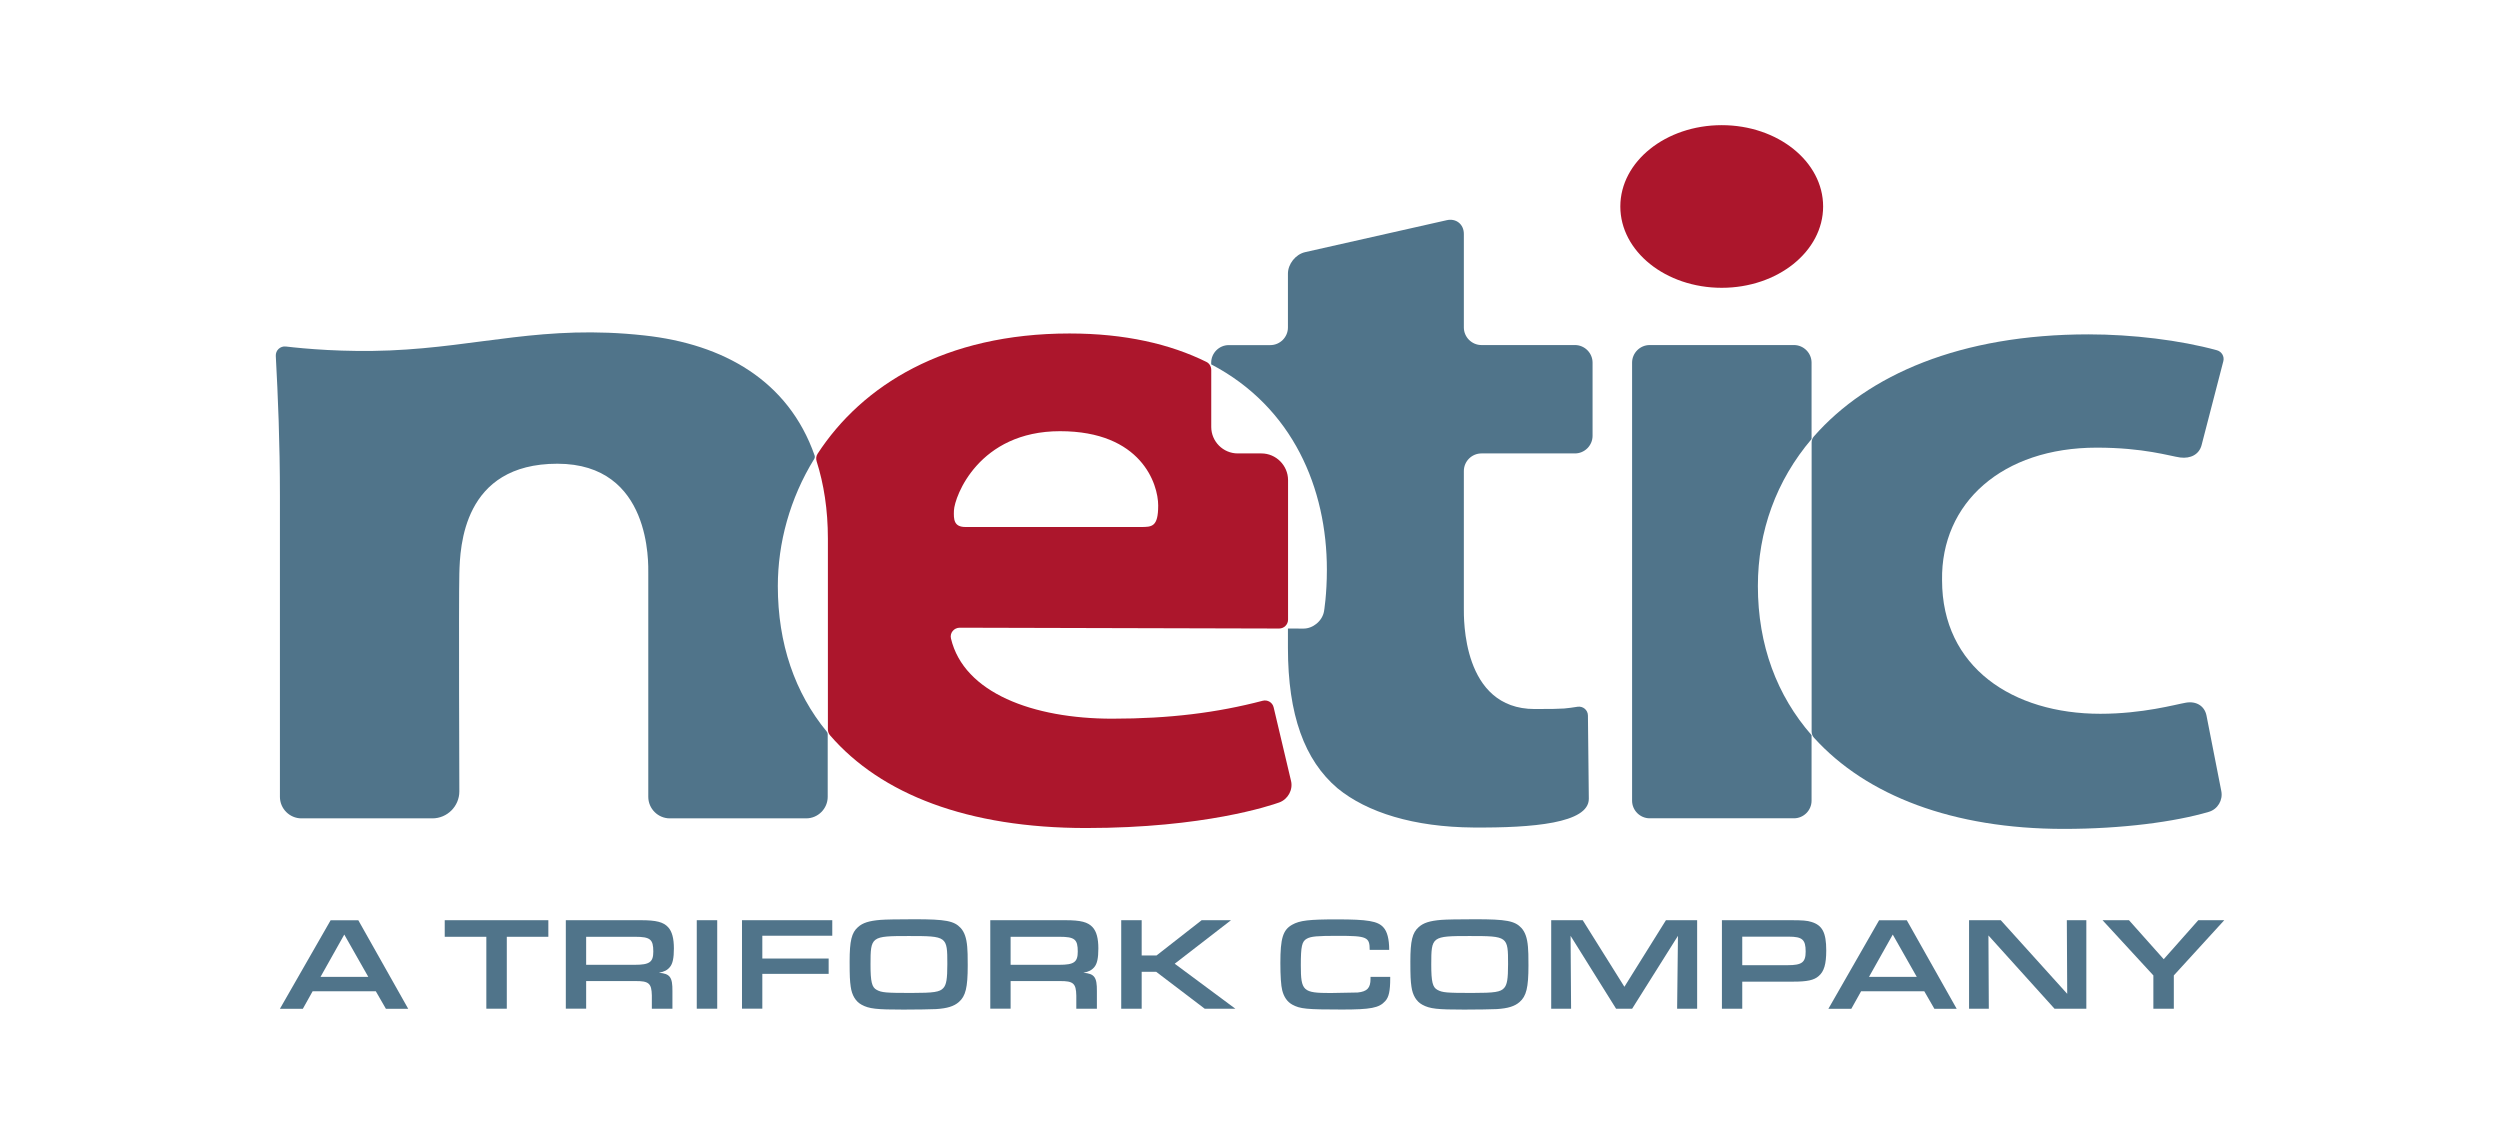
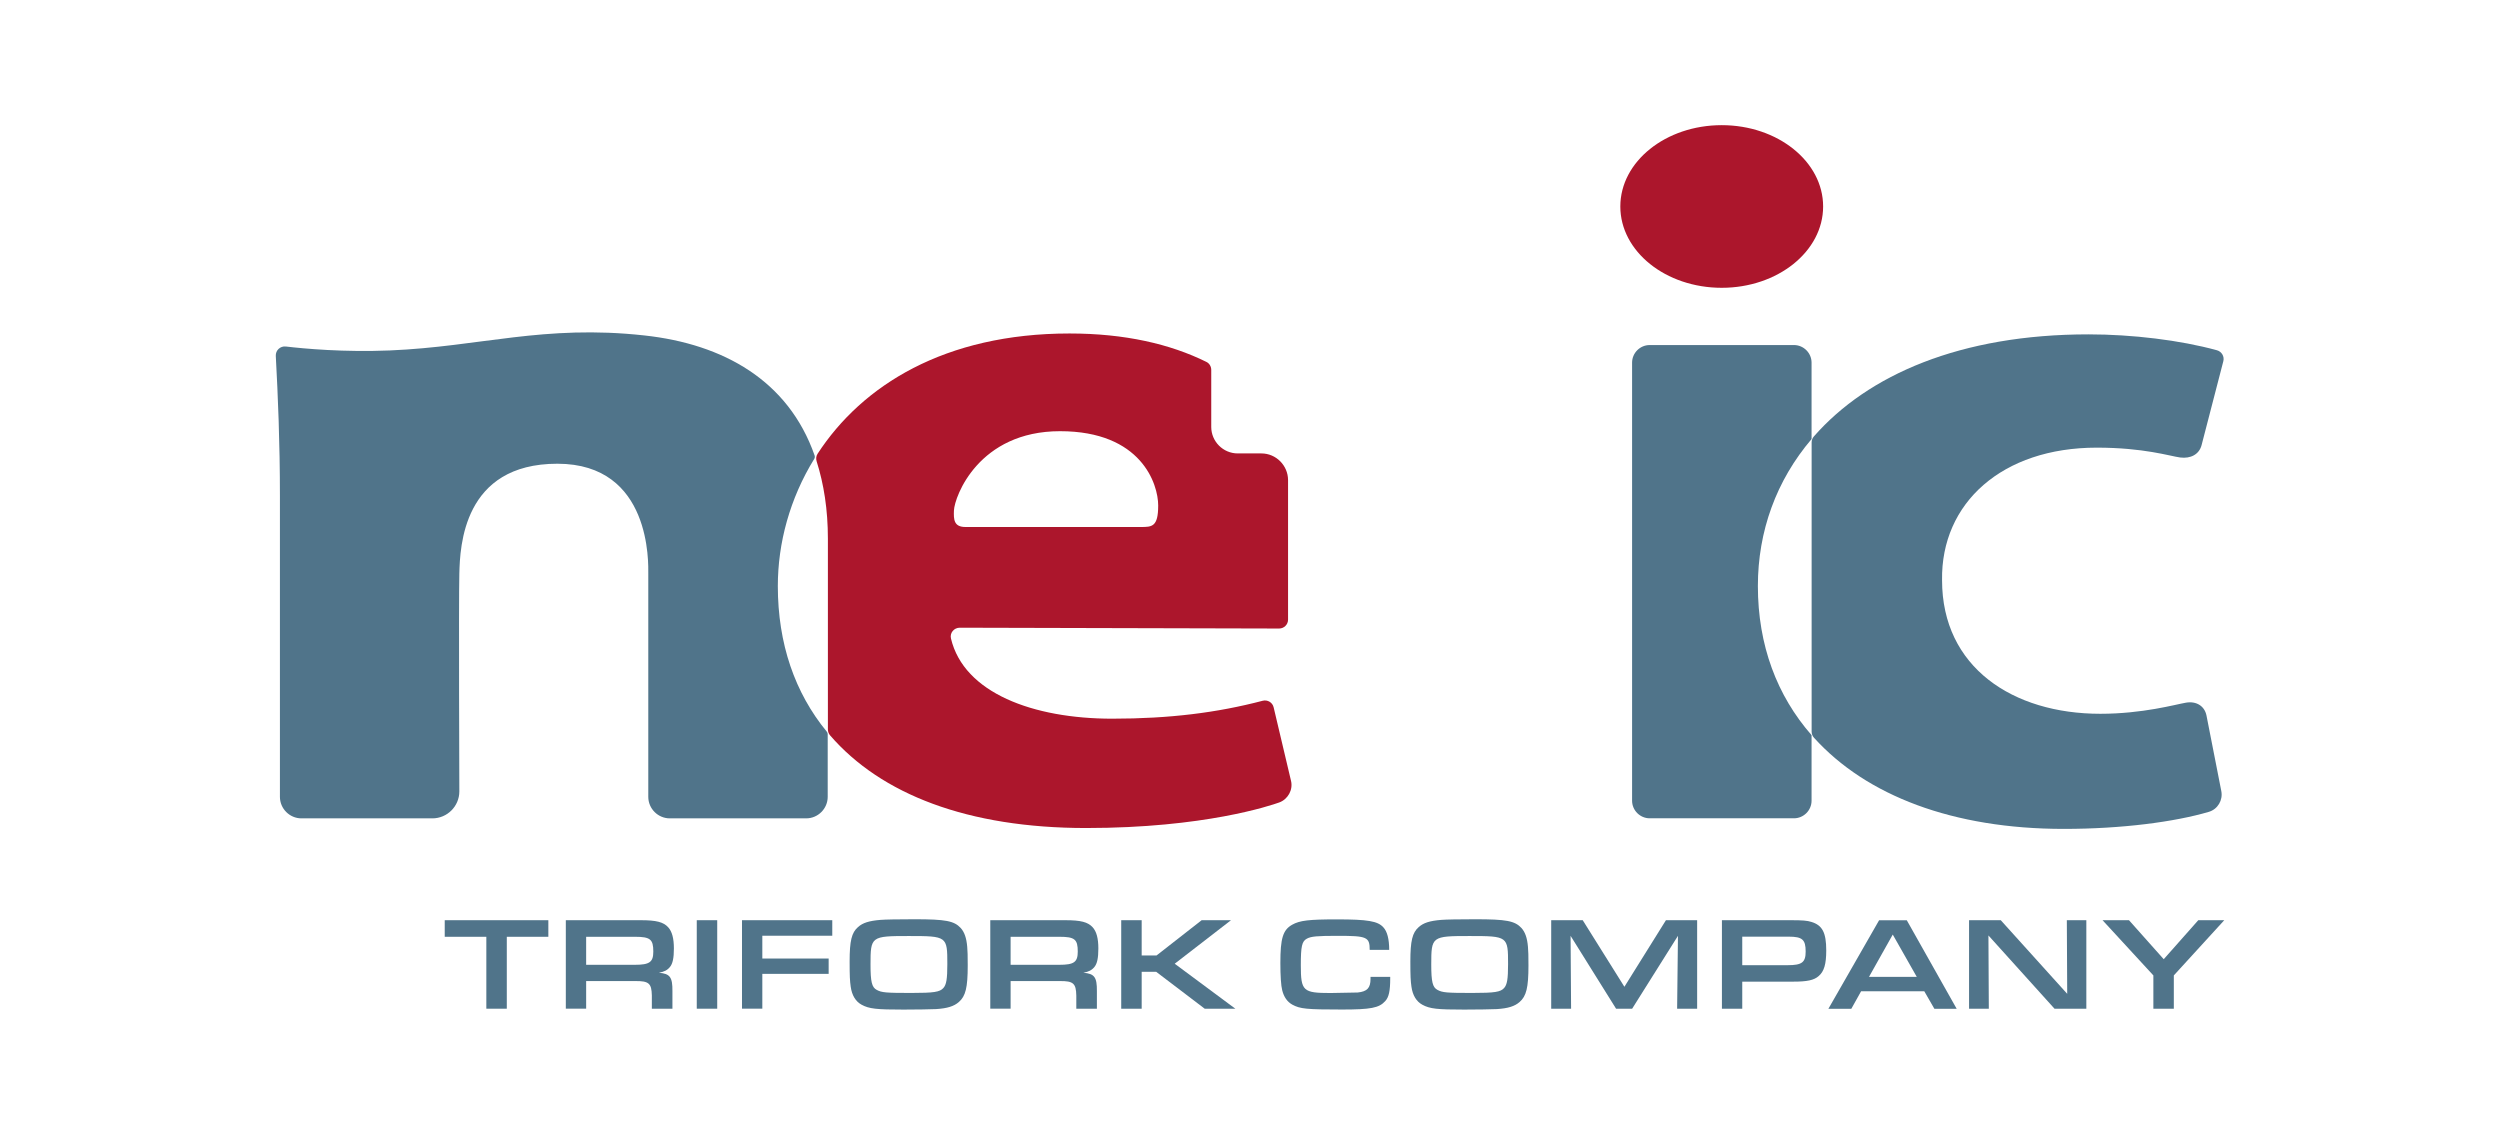
<svg xmlns="http://www.w3.org/2000/svg" version="1.1" id="Layer_1" x="0px" y="0px" viewBox="0 0 393.5 178.62" style="enable-background:new 0 0 393.5 178.62;" xml:space="preserve">
  <style type="text/css">
	.st0{fill:none;}
	.st1{fill:#AC162C;}
	.st2{fill:#50748A;}
</style>
  <g>
    <g>
      <path class="st0" d="M128.32,71.97c-3.94,6.29-5.89,13.4-5.89,20.27c0,9.17,2.73,16.96,7.86,23.08V84.77    C130.29,79.93,129.58,75.69,128.32,71.97z" />
      <path class="st0" d="M208.4,96.21c0,0,0.45-2.6,0.45-6.56c0-12.7-5.3-25.55-18.21-32.31V68.6c0,1.52,1.25,2.77,2.77,2.77h6.54    c1.52,0,2.77,1.25,2.77,2.77v24.79l2.43,0.01C206.68,98.94,208.14,97.71,208.4,96.21z" />
      <path class="st0" d="M166.85,67.87c-12.08,0-16.7,12.48-16.7,12.48c-0.53,1.43,0.29,2.6,1.81,2.6h30.69    C182.65,77.46,179.68,67.87,166.85,67.87z" />
      <path class="st1" d="M198.55,71.37h-3.73c-2.3,0-4.17-1.88-4.17-4.17v-8.98c0-0.53-0.29-1.03-0.77-1.26    c-5.69-2.81-12.81-4.47-21.53-4.47c-19.66,0-32.66,8.18-39.66,18.93c-0.23,0.35-0.28,0.79-0.15,1.2c1.13,3.56,1.77,7.6,1.77,12.17    v30.02c0,0.34,0.12,0.67,0.34,0.93c8.04,9.3,21.7,14.59,40.31,14.59s29.03-3.54,30.38-4.02c1.35-0.48,2.21-1.97,1.87-3.39    l-2.74-11.59c-0.18-0.77-0.96-1.23-1.73-1.03c-7.18,1.88-14.62,2.82-23.69,2.82c-12.41,0-23.34-4.04-25.37-12.63    c-0.21-0.87,0.49-1.69,1.38-1.69l50.27,0.13c0.78,0,1.41-0.63,1.41-1.4V75.54C202.72,73.25,200.84,71.37,198.55,71.37z     M151.96,82.95c-1.82,0-1.87-1.18-1.81-2.6c0.1-2.21,3.89-12.48,16.7-12.48s15.45,8.32,15.45,11.7s-0.98,3.38-2.76,3.38    L151.96,82.95z" />
-       <path class="st2" d="M233.18,71.37h14.72c1.52,0,2.77-1.25,2.77-2.77V57.08c0-1.52-1.25-2.77-2.77-2.77h-14.72    c-1.52,0-2.77-1.25-2.77-2.77V36.82c0-1.52-1.22-2.5-2.7-2.16l-22.29,5.03c-1.49,0.34-2.7,1.86-2.7,3.38v8.48    c0,1.52-1.25,2.77-2.77,2.77h-6.54c-1.52,0-2.77,1.25-2.77,2.77v0.26c12.91,6.76,18.21,19.6,18.21,32.31    c0,3.96-0.45,6.56-0.45,6.56c-0.26,1.5-1.72,2.73-3.25,2.72l-2.43-0.01v3.06c0,10.51,2.6,17.67,7.81,22.09    c4.65,3.81,12.02,6.1,21.37,6.17s18.18-0.67,18.18-4.52l-0.14-13.11c-0.01-0.86-0.77-1.5-1.62-1.38    c-1.89,0.26-1.52,0.36-6.76,0.36c-11.45,0-11.15-14.35-11.15-15.87V74.14C230.41,72.61,231.66,71.37,233.18,71.37z" />
      <path class="st0" d="M276.69,92.24c0,9.34,3.02,17.27,8.45,23.47v-46.6C279.59,75.63,276.69,83.61,276.69,92.24z" />
      <path class="st2" d="M344.07,110.6c-1.64,0.28-6.8,1.75-13.48,1.75c-13.76,0-24.91-7.31-24.91-21.02    c-0.19-12.18,9.48-20.87,24.35-20.87c7.43,0,11.53,1.34,13.13,1.55c1.64,0.21,2.99-0.48,3.37-1.95l3.42-13.2    c0.2-0.76-0.26-1.52-1.01-1.73c-5.8-1.59-13.32-2.5-20.2-2.5c-20.15,0-34.72,6.35-43.24,16.07c-0.23,0.26-0.35,0.6-0.35,0.95    v45.51c0,0.35,0.13,0.7,0.37,0.96c8.26,9.13,21.9,14.35,39.32,14.35c9.21,0,17.48-1.11,22.82-2.68c1.41-0.41,2.26-1.85,1.97-3.29    l-2.33-11.88C347,111.13,345.71,110.32,344.07,110.6z" />
      <path class="st2" d="M285.14,69.11V57.08c0-1.52-1.25-2.77-2.77-2.77h-22.71c-1.52,0-2.77,1.25-2.77,2.77v68.95    c0,1.52,1.25,2.77,2.77,2.77h22.71c1.52,0,2.77-1.25,2.77-2.77v-10.32c-5.43-6.2-8.45-14.13-8.45-23.47    C276.69,83.61,279.59,75.63,285.14,69.11z" />
      <path class="st2" d="M122.43,92.24c0-6.77,1.89-13.78,5.73-20.01c0.1-0.16,0.12-0.36,0.06-0.54    c-4.13-11.79-14.34-17.53-26.78-18.89c-15.86-1.75-25.83,1.76-40.08,2.36c-7.19,0.3-13.49-0.28-16.37-0.62    c-0.88-0.1-1.63,0.61-1.58,1.49c0.34,6.31,0.65,13.54,0.65,22.06v47.33c0,1.87,1.53,3.39,3.39,3.39h20.61    c2.33,0,4.24-1.91,4.24-4.24c0,0-0.11-30.06,0-34.31c0.11-4.24,0.57-17.27,15.43-17.27s14.31,15.79,14.31,17.31v35.12    c0,1.87,1.53,3.39,3.39,3.39h21.46c1.87,0,3.39-1.53,3.39-3.39v-9.86c0-0.14-0.05-0.28-0.14-0.39    C125.11,109.05,122.43,101.32,122.43,92.24z" />
      <path class="st1" d="M286.96,32.5c0,7.07-7.15,12.8-15.96,12.8c-8.82,0-15.96-5.73-15.96-12.8c0-7.07,7.15-12.8,15.96-12.8    C279.81,19.7,286.96,25.43,286.96,32.5z" />
    </g>
    <g>
-       <path class="st2" d="M49.21,156.02l-1.54,2.76h-3.61l7.98-13.93h4.36l7.85,13.93h-3.51l-1.59-2.76H49.21z M54.19,147.1l-3.74,6.66    h7.52L54.19,147.1z" />
      <path class="st2" d="M76.56,147.45H70v-2.61h16.31v2.61h-6.54v11.32h-3.22V147.45z" />
      <path class="st2" d="M89.07,144.84h11.8c2.44,0,3.55,0.29,4.3,1.11c0.61,0.67,0.9,1.75,0.9,3.34c0,1.52-0.19,2.38-0.61,2.9    c-0.42,0.52-0.92,0.77-1.75,0.92c1.75,0.15,2.15,0.69,2.13,2.9v2.76h-3.24v-2.09c-0.04-1.9-0.48-2.28-2.59-2.26h-7.75v4.34h-3.2    V144.84z M99.91,151.86c2.34,0,2.92-0.42,2.92-2.09c0-1.92-0.48-2.32-2.86-2.32h-7.71v4.41H99.91z" />
      <path class="st2" d="M109.67,144.84h3.22v13.93h-3.22V144.84z" />
      <path class="st2" d="M116.8,144.84H131v2.44h-11.01v3.59h10.44v2.42h-10.44v5.47h-3.2V144.84z" />
      <path class="st2" d="M151.22,146.07c0.58,0.65,0.9,1.55,1.02,2.95c0.06,0.65,0.08,1.4,0.08,2.94c0,3.49-0.33,4.83-1.4,5.76    c-0.77,0.67-1.82,1-3.57,1.11c-0.67,0.04-3.2,0.08-5.14,0.08c-4.26,0-5.41-0.12-6.6-0.77c-0.92-0.5-1.52-1.46-1.71-2.84    c-0.13-0.92-0.17-1.67-0.17-3.95c0-3.26,0.31-4.55,1.32-5.43c0.75-0.67,1.73-0.98,3.53-1.13c0.71-0.06,2.8-0.1,5.35-0.1    C148.86,144.69,150.18,144.95,151.22,146.07z M137.02,151.82c0,2.72,0.21,3.59,0.98,3.99c0.77,0.42,1.44,0.48,5.43,0.48    c3.59,0,4.49-0.15,5.05-0.77c0.48-0.52,0.63-1.42,0.63-3.78c0-4.36-0.04-4.41-6.06-4.41C137.1,147.33,137.02,147.39,137.02,151.82    z" />
      <path class="st2" d="M155.88,144.84h11.8c2.44,0,3.55,0.29,4.3,1.11c0.61,0.67,0.9,1.75,0.9,3.34c0,1.52-0.19,2.38-0.61,2.9    c-0.42,0.52-0.92,0.77-1.75,0.92c1.75,0.15,2.15,0.69,2.13,2.9v2.76h-3.24v-2.09c-0.04-1.9-0.48-2.28-2.59-2.26h-7.75v4.34h-3.2    V144.84z M166.72,151.86c2.34,0,2.92-0.42,2.92-2.09c0-1.92-0.48-2.32-2.86-2.32h-7.71v4.41H166.72z" />
      <path class="st2" d="M176.48,144.84h3.22v5.55h2.34l7.1-5.55h4.62l-8.86,6.85l9.54,7.08h-4.82l-7.64-5.81h-2.28v5.81h-3.22V144.84    z" />
      <path class="st2" d="M218.82,153.76v0.23c0,1.98-0.21,2.97-0.79,3.59c-0.96,1.07-2.28,1.32-6.81,1.32c-5.56,0-6.58-0.1-7.81-0.77    c-0.79-0.44-1.32-1.19-1.59-2.26c-0.19-0.71-0.29-2.34-0.29-4.3c0-3.88,0.4-5.2,1.86-6.02c1.19-0.67,2.63-0.84,7.04-0.84    c4.83,0,6.43,0.27,7.31,1.25c0.61,0.65,0.92,1.86,0.92,3.55h-3.07c0-2.03-0.42-2.21-5.01-2.21c-3.26,0-4.2,0.08-4.87,0.44    c-0.79,0.42-0.96,1.19-0.96,4.2c0,4.05,0.33,4.36,4.68,4.36l4.26-0.08c1.5-0.15,2.03-0.71,2.03-2.15v-0.31H218.82z" />
      <path class="st2" d="M239.48,146.07c0.58,0.65,0.9,1.55,1.02,2.95c0.06,0.65,0.08,1.4,0.08,2.94c0,3.49-0.33,4.83-1.4,5.76    c-0.77,0.67-1.82,1-3.57,1.11c-0.67,0.04-3.2,0.08-5.14,0.08c-4.26,0-5.41-0.12-6.6-0.77c-0.92-0.5-1.52-1.46-1.71-2.84    c-0.13-0.92-0.17-1.67-0.17-3.95c0-3.26,0.31-4.55,1.32-5.43c0.75-0.67,1.73-0.98,3.53-1.13c0.71-0.06,2.8-0.1,5.35-0.1    C237.12,144.69,238.44,144.95,239.48,146.07z M225.28,151.82c0,2.72,0.21,3.59,0.98,3.99c0.77,0.42,1.44,0.48,5.43,0.48    c3.59,0,4.49-0.15,5.05-0.77c0.48-0.52,0.63-1.42,0.63-3.78c0-4.36-0.04-4.41-6.06-4.41    C225.36,147.33,225.28,147.39,225.28,151.82z" />
      <path class="st2" d="M244.15,144.84h4.97l6.56,10.48l6.54-10.48h4.91v13.93h-3.15l0.13-11.47l-7.21,11.47h-2.53l-7.16-11.47    l0.08,11.47h-3.13V144.84z" />
      <path class="st2" d="M271.03,144.84h10.88c1.8,0,2.55,0.06,3.2,0.27c1.73,0.52,2.34,1.69,2.34,4.49c0,2.13-0.33,3.3-1.19,4.03    c-0.73,0.65-1.8,0.88-3.97,0.88h-8.06v4.26h-3.2V144.84z M281.39,151.92c2.24,0,2.82-0.44,2.82-2.15c0-1.88-0.52-2.34-2.67-2.34    h-7.31v4.49H281.39z" />
      <path class="st2" d="M292.94,156.02l-1.54,2.76h-3.61l7.98-13.93h4.36l7.85,13.93h-3.51l-1.59-2.76H292.94z M297.92,147.1    l-3.74,6.66h7.52L297.92,147.1z" />
      <path class="st2" d="M309.93,144.84h4.99l10.46,11.59l-0.06-11.59h3.07v13.93h-5.01l-10.4-11.53l0.06,11.53h-3.11V144.84z" />
      <path class="st2" d="M346.01,144.84h4.09l-7.94,8.69v5.24h-3.22v-5.24l-8-8.69h4.16l5.47,6.14L346.01,144.84z" />
    </g>
  </g>
</svg>